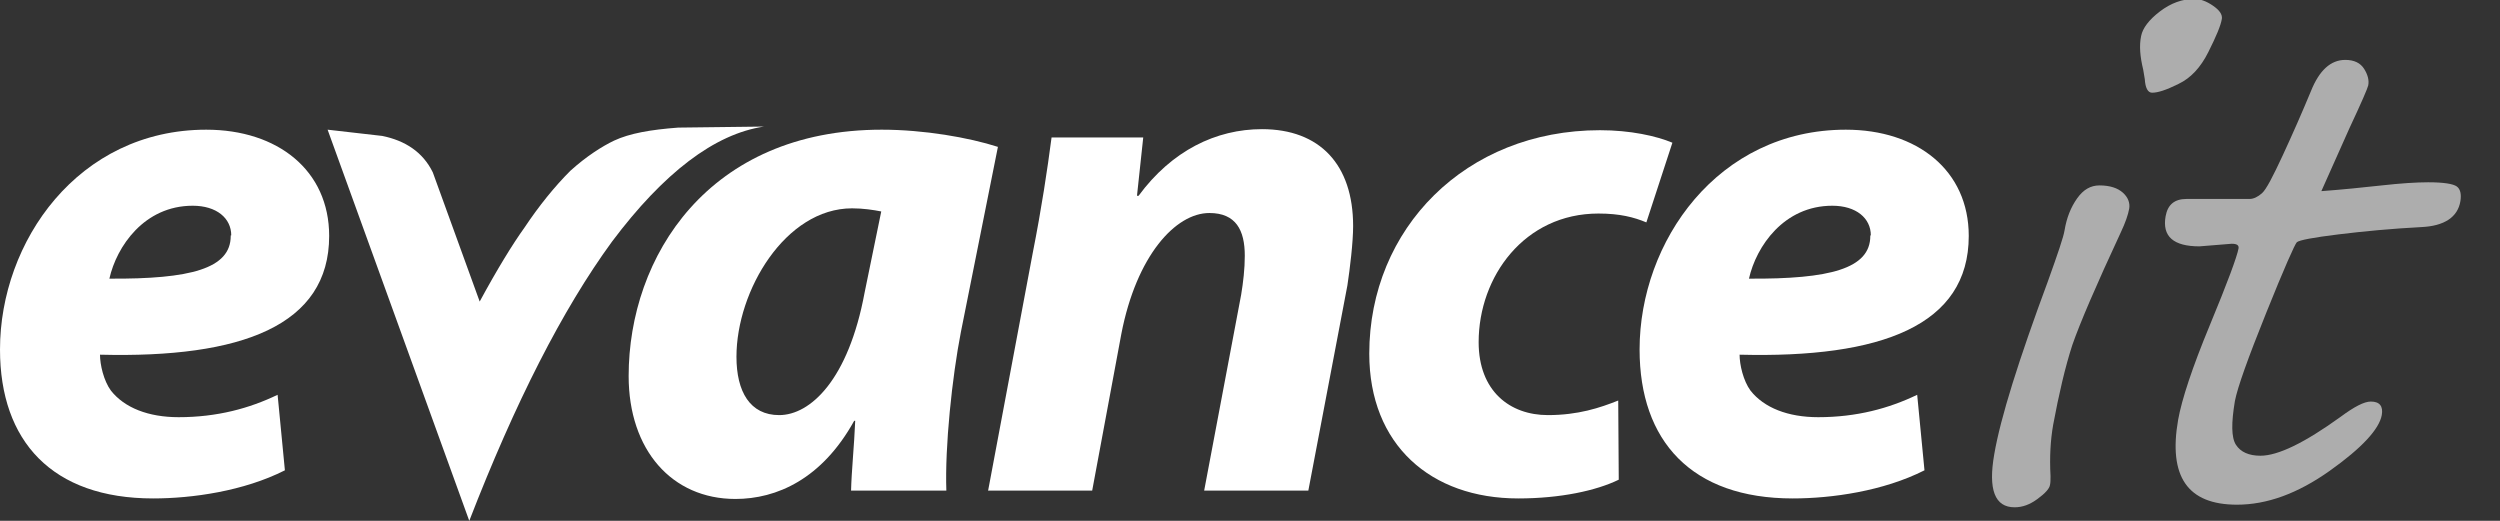
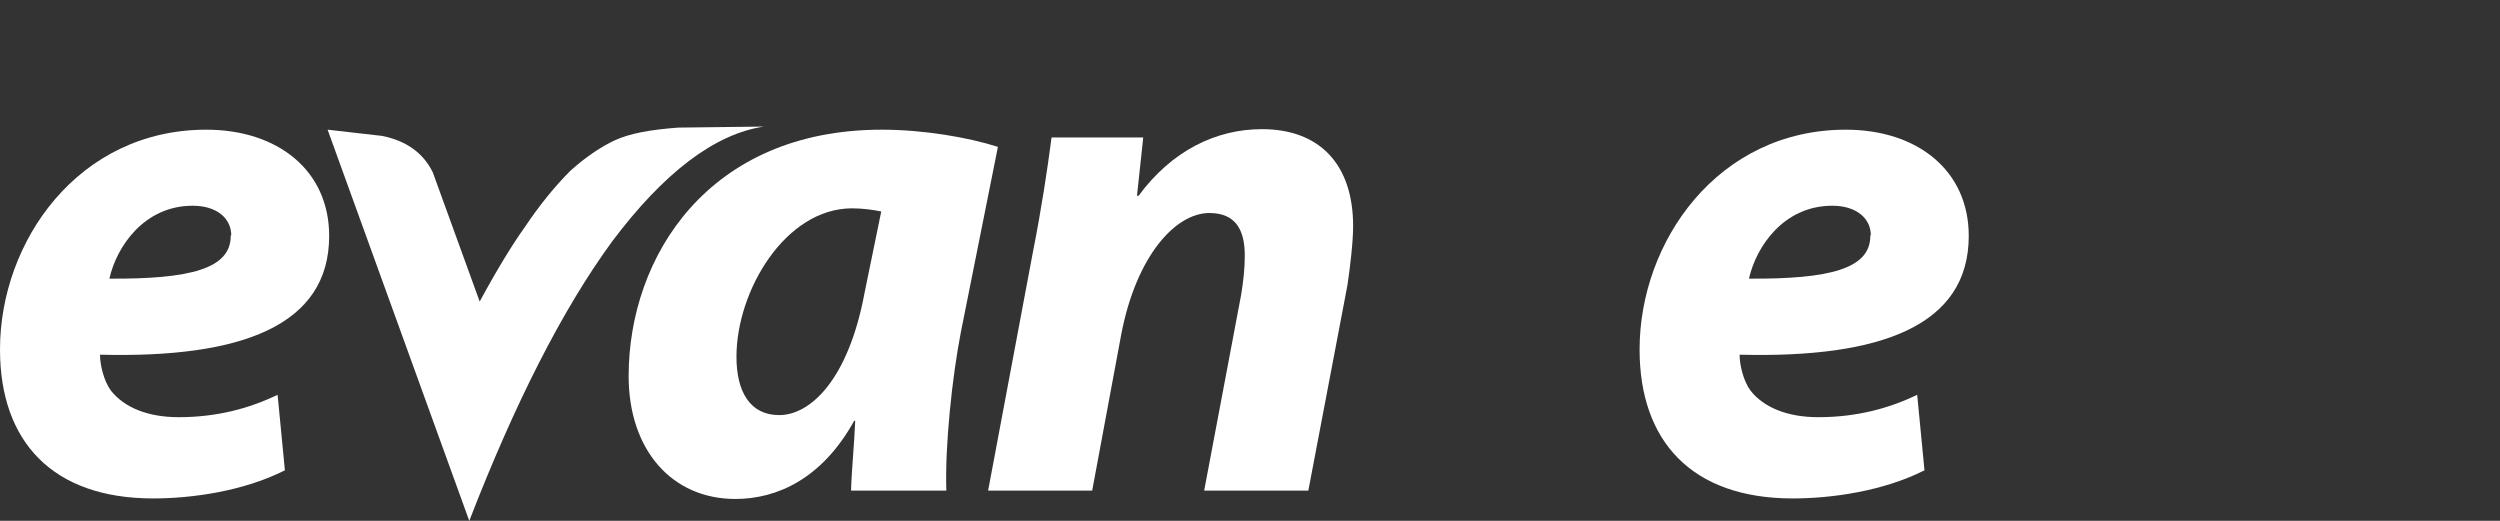
<svg xmlns="http://www.w3.org/2000/svg" version="1.1" id="Layer_1" x="0px" y="0px" viewBox="0 0 480 100" enable-background="new 0 0 480 100" xml:space="preserve">
  <rect x="0" y="0" width="480" height="100" fill="#333333" stroke="none" />
  <g>
    <g>
      <path fill="#FFFFFF" d="M146.7,24.3l-16.5,0.2c-5.3,0.4-9.3,1.1-12.3,2.5c-2.3,1.1-5.3,3-8.4,5.8c-3,3-6,6.7-8.8,10.9    c-2.3,3.2-5.3,8.1-8.6,14.2l-9-24.8c-1.9-3.9-5.3-6.1-9.7-7l-10.5-1.2L90.1,100c8.8-22.7,17.9-40.6,27.4-53.6    C127.4,33.2,137.2,25.7,146.7,24.3z" />
      <path fill="#FFFFFF" d="M369.5,90.3c-7.9,4-17.8,5.4-25.3,5.4c-19.4,0-29.4-11-29.4-28.6c0-20.7,15-42.2,39.6-42.2    c13.7,0,23.6,7.8,23.6,20.4c0,17.2-16.8,23.5-44,22.8c0,1.9,0.7,5,2.1,6.9c2.6,3.3,7.2,5.1,13,5.1c7.4,0,13.6-1.7,19-4.3    L369.5,90.3z M359.2,45.2c0-3.3-2.8-5.7-7.4-5.7c-9.3,0-14.6,7.8-16,14c15.5,0.1,23.3-1.9,23.3-8.2V45.2z" />
-       <path fill="#FFFFFF" d="M310.8,92.1c-4.3,2.1-11.2,3.6-19.3,3.6c-16.8,0-28.6-10.3-28.6-27.8c0-24,18.5-42.9,44.3-42.9    c5.8,0,10.8,1.1,13.9,2.4l-5,15.3c-2.4-1-5.1-1.7-9.2-1.7c-14.2,0-23,12.1-23,24.7c0,9.4,6,14,13.3,14c5.8,0,10-1.4,13.5-2.8    L310.8,92.1z" />
      <path fill="#FFFFFF" d="M189.7,94.3l8.6-45.8c1.7-8.6,2.8-16,3.6-22.1h17.6l-1.2,11.2h0.3c6.4-8.7,14.9-12.8,23.7-12.8    c11.1,0,17.5,6.8,17.5,18.6c0,3.1-0.6,8.1-1.1,11.4l-7.5,39.4h-20l7.1-37.6c0.4-2.4,0.7-5,0.7-7.5c0-4.9-1.7-8.2-6.8-8.2    c-6.5,0-14,8.2-16.9,23.2l-5.6,30.1H189.7z" />
      <path fill="#FFFFFF" d="M163.4,94.3c0.1-4,0.6-8.6,0.8-13.5H164c-6.2,11.2-14.9,15-22.8,15c-12.2,0-20.5-9.4-20.5-23.6    c0-22.9,15.3-47.3,48.6-47.3c8.1,0,16.7,1.5,22.3,3.3l-7.1,35.5c-1.7,8.7-3.1,22.1-2.8,30.5H163.4z M169.2,40.6    c-1.5-0.3-3.5-0.6-5.6-0.6c-12.8,0-22.2,15.8-22.2,28.5c0,6.7,2.6,11.2,8.2,11.2c6,0,13.3-6.8,16.4-23.5L169.2,40.6z" />
      <path fill="#FFFFFF" d="M54.7,90.3c-7.9,4-17.8,5.4-25.3,5.4C10,95.7,0,84.7,0,67.1c0-20.7,15-42.2,39.6-42.2    c13.7,0,23.6,7.8,23.6,20.4c0,17.2-16.8,23.5-44,22.8c0,1.9,0.7,5,2.1,6.9c2.6,3.3,7.2,5.1,13,5.1c7.4,0,13.6-1.7,19-4.3    L54.7,90.3z M44.4,45.2c0-3.3-2.8-5.7-7.4-5.7c-9.3,0-14.6,7.8-16,14c15.5,0.1,23.3-1.9,23.3-8.2V45.2z" />
    </g>
  </g>
  <g opacity="0.6">
-     <path fill="#FFFFFF" d="M394.2,81.6c-0.5,2.9-0.7,6.1-0.5,9.8c0,0.7,0,1.3-0.1,1.7c-0.1,0.7-0.9,1.6-2.4,2.7   c-1.5,1.1-2.9,1.6-4.4,1.6c-3.8,0-5.1-3.4-3.9-10.2c1.2-7,4.7-18.1,10.3-33.2c1.9-5.3,3-8.5,3.2-9.8c0.4-2.4,1.2-4.4,2.4-6.1   c1.2-1.7,2.6-2.5,4.3-2.5c2,0,3.5,0.5,4.5,1.4c1,0.9,1.4,2,1.2,3.1c-0.2,1.1-0.7,2.6-1.6,4.5c-4.7,10.1-7.8,17.3-9.3,21.6   C396.5,70.5,395.3,75.7,394.2,81.6z M413.2,17.8c-0.8,0-1.3-0.9-1.4-2.6c-0.1-0.5-0.2-1.1-0.3-1.8c-0.6-2.5-0.8-4.6-0.4-6.5   c0.3-1.5,1.5-3.1,3.6-4.7c2.1-1.6,4.3-2.4,6.6-2.4c1.1,0,2.3,0.4,3.6,1.3s1.8,1.7,1.7,2.5c-0.2,1.3-1.1,3.4-2.6,6.4   c-1.5,3-3.4,5-5.7,6.1C415.9,17.3,414.3,17.8,413.2,17.8z" />
-     <path fill="#FFFFFF" d="M445.7,36.7c4.1-0.3,7.9-0.7,11.6-1.1c3.6-0.4,6.6-0.6,8.9-0.6c3,0,4.8,0.3,5.5,0.8   c0.7,0.5,0.9,1.5,0.7,2.8c-0.5,3.1-3.1,4.8-7.5,5c-5.7,0.3-11,0.8-15.9,1.4c-4.9,0.6-7.5,1.1-8,1.5c-0.4,0.4-2.4,4.9-5.9,13.6   c-3.5,8.7-5.5,14.3-6,16.9c-0.7,4.2-0.7,7,0.2,8.4c0.9,1.4,2.5,2.1,4.7,2.1c3.4,0,8.5-2.5,15.3-7.4c2.7-2,4.6-3,5.9-3   c1.7,0,2.4,0.9,2.1,2.6c-0.5,2.7-3.8,6.3-10,10.7c-6.2,4.4-12.1,6.5-17.8,6.5c-9.5,0-13.2-5.4-11.3-16.3c0.7-3.9,2.7-10,6.1-18.2   c3.4-8.2,5.2-13.1,5.5-14.7c0.1-0.6-0.3-0.9-1.3-0.9l-6.2,0.5c-5,0-7.2-1.9-6.5-5.8c0.4-2.2,1.7-3.3,4-3.3h12.1   c0.8,0,1.6-0.4,2.4-1.1c0.8-0.7,2.1-3.2,4-7.3c1.9-4.1,3.7-8.2,5.4-12.3c1.6-4,3.8-6,6.6-6c1.7,0,2.9,0.6,3.6,1.7s1,2.2,0.8,3.2   c-0.1,0.5-1.3,3.3-3.6,8.2L445.7,36.7z" />
-   </g>
+     </g>
</svg>